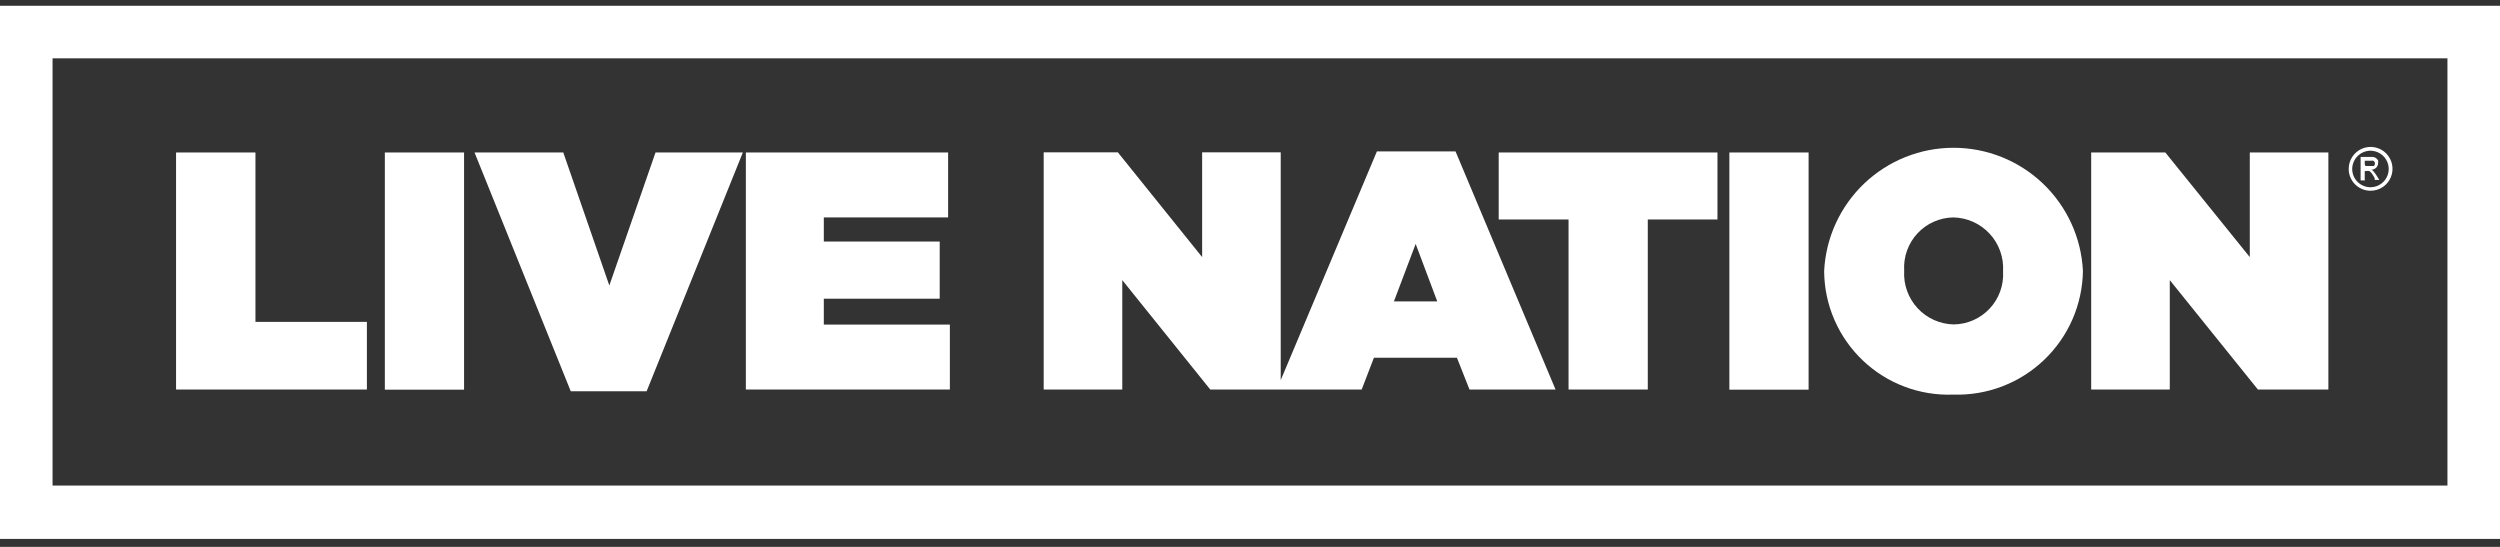
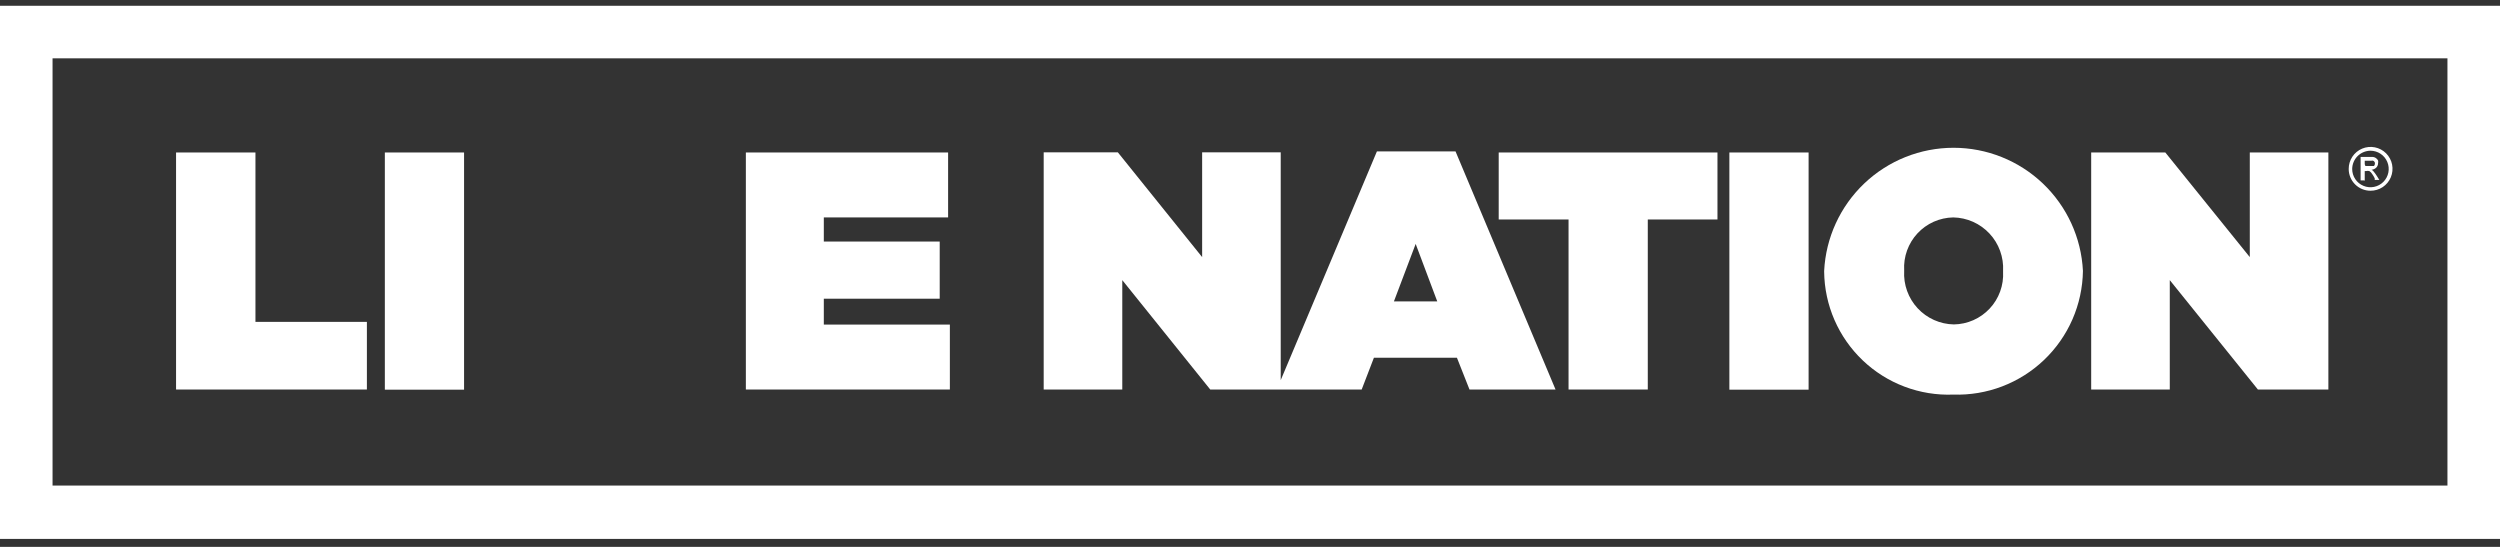
<svg xmlns="http://www.w3.org/2000/svg" width="160" height="35" viewBox="0 0 160 35" fill="none">
  <rect x="0" y="0" width="160" height="35" fill="#333333" stroke="none" />
  <path d="M23.481 20.6H16.349V9.759H11.268V24.929H23.481V20.6Z" fill="white" />
  <path d="M29.7 9.759H24.63V24.939H29.7V9.759Z" fill="white" />
-   <path d="M41.384 25.04L47.542 9.759H41.953L38.997 18.273L36.05 9.759H30.37L36.528 25.04H41.384Z" fill="white" />
  <path d="M60.791 20.773H52.724V19.117H60.141V15.459H52.724V13.915H60.679V9.759H47.735V24.929H60.791V20.773Z" fill="white" />
  <path d="M71.826 17.928L77.455 24.928H87.148L87.93 22.896H93.244L94.047 24.928H99.554L93.153 9.688H88.123L81.966 24.329V9.748H76.937V16.454L71.541 9.748H66.796V24.928H71.826V17.928ZM90.603 15.611L91.984 19.289H89.211L90.603 15.611Z" fill="white" />
  <path d="M100.387 24.929H105.458V14.047H109.918V9.759H95.917V14.047H100.387V24.929Z" fill="white" />
  <path d="M115.75 9.759H110.68V24.939H115.75V9.759Z" fill="white" />
  <path d="M125.007 25.254C126.074 25.289 127.138 25.111 128.135 24.731C129.133 24.35 130.045 23.775 130.818 23.038C131.591 22.301 132.209 21.418 132.637 20.439C133.064 19.46 133.292 18.407 133.308 17.339C133.203 15.213 132.284 13.21 130.743 11.743C129.201 10.276 127.155 9.458 125.027 9.458C122.899 9.458 120.853 10.276 119.311 11.743C117.77 13.21 116.851 15.213 116.746 17.339V17.39C116.757 18.453 116.982 19.503 117.406 20.478C117.83 21.453 118.446 22.333 119.216 23.066C119.986 23.799 120.895 24.371 121.89 24.746C122.884 25.122 123.944 25.295 125.007 25.254ZM121.867 17.298C121.842 16.868 121.905 16.437 122.051 16.031C122.197 15.626 122.423 15.254 122.716 14.938C123.009 14.622 123.363 14.368 123.757 14.192C124.151 14.017 124.576 13.922 125.007 13.915C125.443 13.922 125.874 14.018 126.273 14.195C126.672 14.373 127.031 14.63 127.329 14.949C127.627 15.269 127.857 15.645 128.006 16.056C128.155 16.466 128.22 16.903 128.197 17.339V17.39C128.22 17.82 128.157 18.251 128.009 18.656C127.862 19.061 127.635 19.432 127.34 19.747C127.046 20.062 126.692 20.314 126.298 20.489C125.904 20.663 125.478 20.757 125.047 20.763C124.611 20.755 124.181 20.66 123.782 20.482C123.384 20.304 123.025 20.048 122.728 19.728C122.431 19.408 122.202 19.032 122.054 18.621C121.906 18.211 121.842 17.774 121.867 17.339V17.298Z" fill="white" />
  <path d="M138.866 17.928L144.505 24.929H149.016V9.759H143.987V16.455L138.581 9.759H133.836V24.929H138.866V17.928Z" fill="white" />
  <path d="M0 0.37V34.49H160V0.37H0ZM156.637 31.076H3.363V3.733H156.637V31.076Z" fill="white" />
  <path d="M151.709 12.207C151.987 12.209 152.26 12.128 152.492 11.975C152.724 11.821 152.905 11.602 153.012 11.346C153.12 11.089 153.148 10.806 153.095 10.534C153.041 10.261 152.907 10.01 152.71 9.813C152.514 9.616 152.263 9.483 151.99 9.429C151.717 9.375 151.434 9.404 151.178 9.511C150.921 9.618 150.702 9.8 150.549 10.032C150.396 10.264 150.315 10.537 150.317 10.815C150.317 11.184 150.463 11.538 150.725 11.799C150.986 12.06 151.34 12.207 151.709 12.207ZM151.709 9.646C151.94 9.646 152.166 9.715 152.358 9.843C152.55 9.971 152.7 10.154 152.788 10.367C152.877 10.581 152.9 10.816 152.855 11.043C152.81 11.269 152.698 11.477 152.535 11.641C152.372 11.804 152.163 11.916 151.937 11.961C151.71 12.006 151.475 11.983 151.262 11.894C151.048 11.806 150.866 11.656 150.737 11.464C150.609 11.272 150.54 11.046 150.54 10.815C150.543 10.506 150.667 10.21 150.885 9.991C151.104 9.773 151.4 9.649 151.709 9.646Z" fill="white" />
  <path d="M151.343 11.587V10.947H151.435C151.501 10.931 151.571 10.931 151.638 10.947C151.713 10.996 151.776 11.062 151.821 11.14C151.883 11.226 151.938 11.318 151.983 11.415V11.466V11.516H152.278L152.227 11.435L152.125 11.272C152.064 11.173 151.996 11.078 151.922 10.988C151.886 10.936 151.837 10.894 151.78 10.866C151.895 10.855 152.002 10.804 152.085 10.724C152.157 10.646 152.197 10.545 152.197 10.439C152.21 10.386 152.21 10.33 152.197 10.277C152.179 10.233 152.151 10.195 152.115 10.165C152.045 10.093 151.951 10.05 151.851 10.043H151.079V11.547H151.323L151.343 11.587ZM151.343 10.51V10.287H151.77C151.806 10.275 151.845 10.275 151.882 10.287C151.909 10.299 151.933 10.318 151.952 10.34C151.972 10.363 151.986 10.39 151.993 10.419C151.993 10.419 151.993 10.419 151.993 10.48C151.994 10.507 151.989 10.533 151.979 10.558C151.968 10.582 151.952 10.604 151.932 10.622H151.79H151.384L151.343 10.51Z" fill="white" />
</svg>